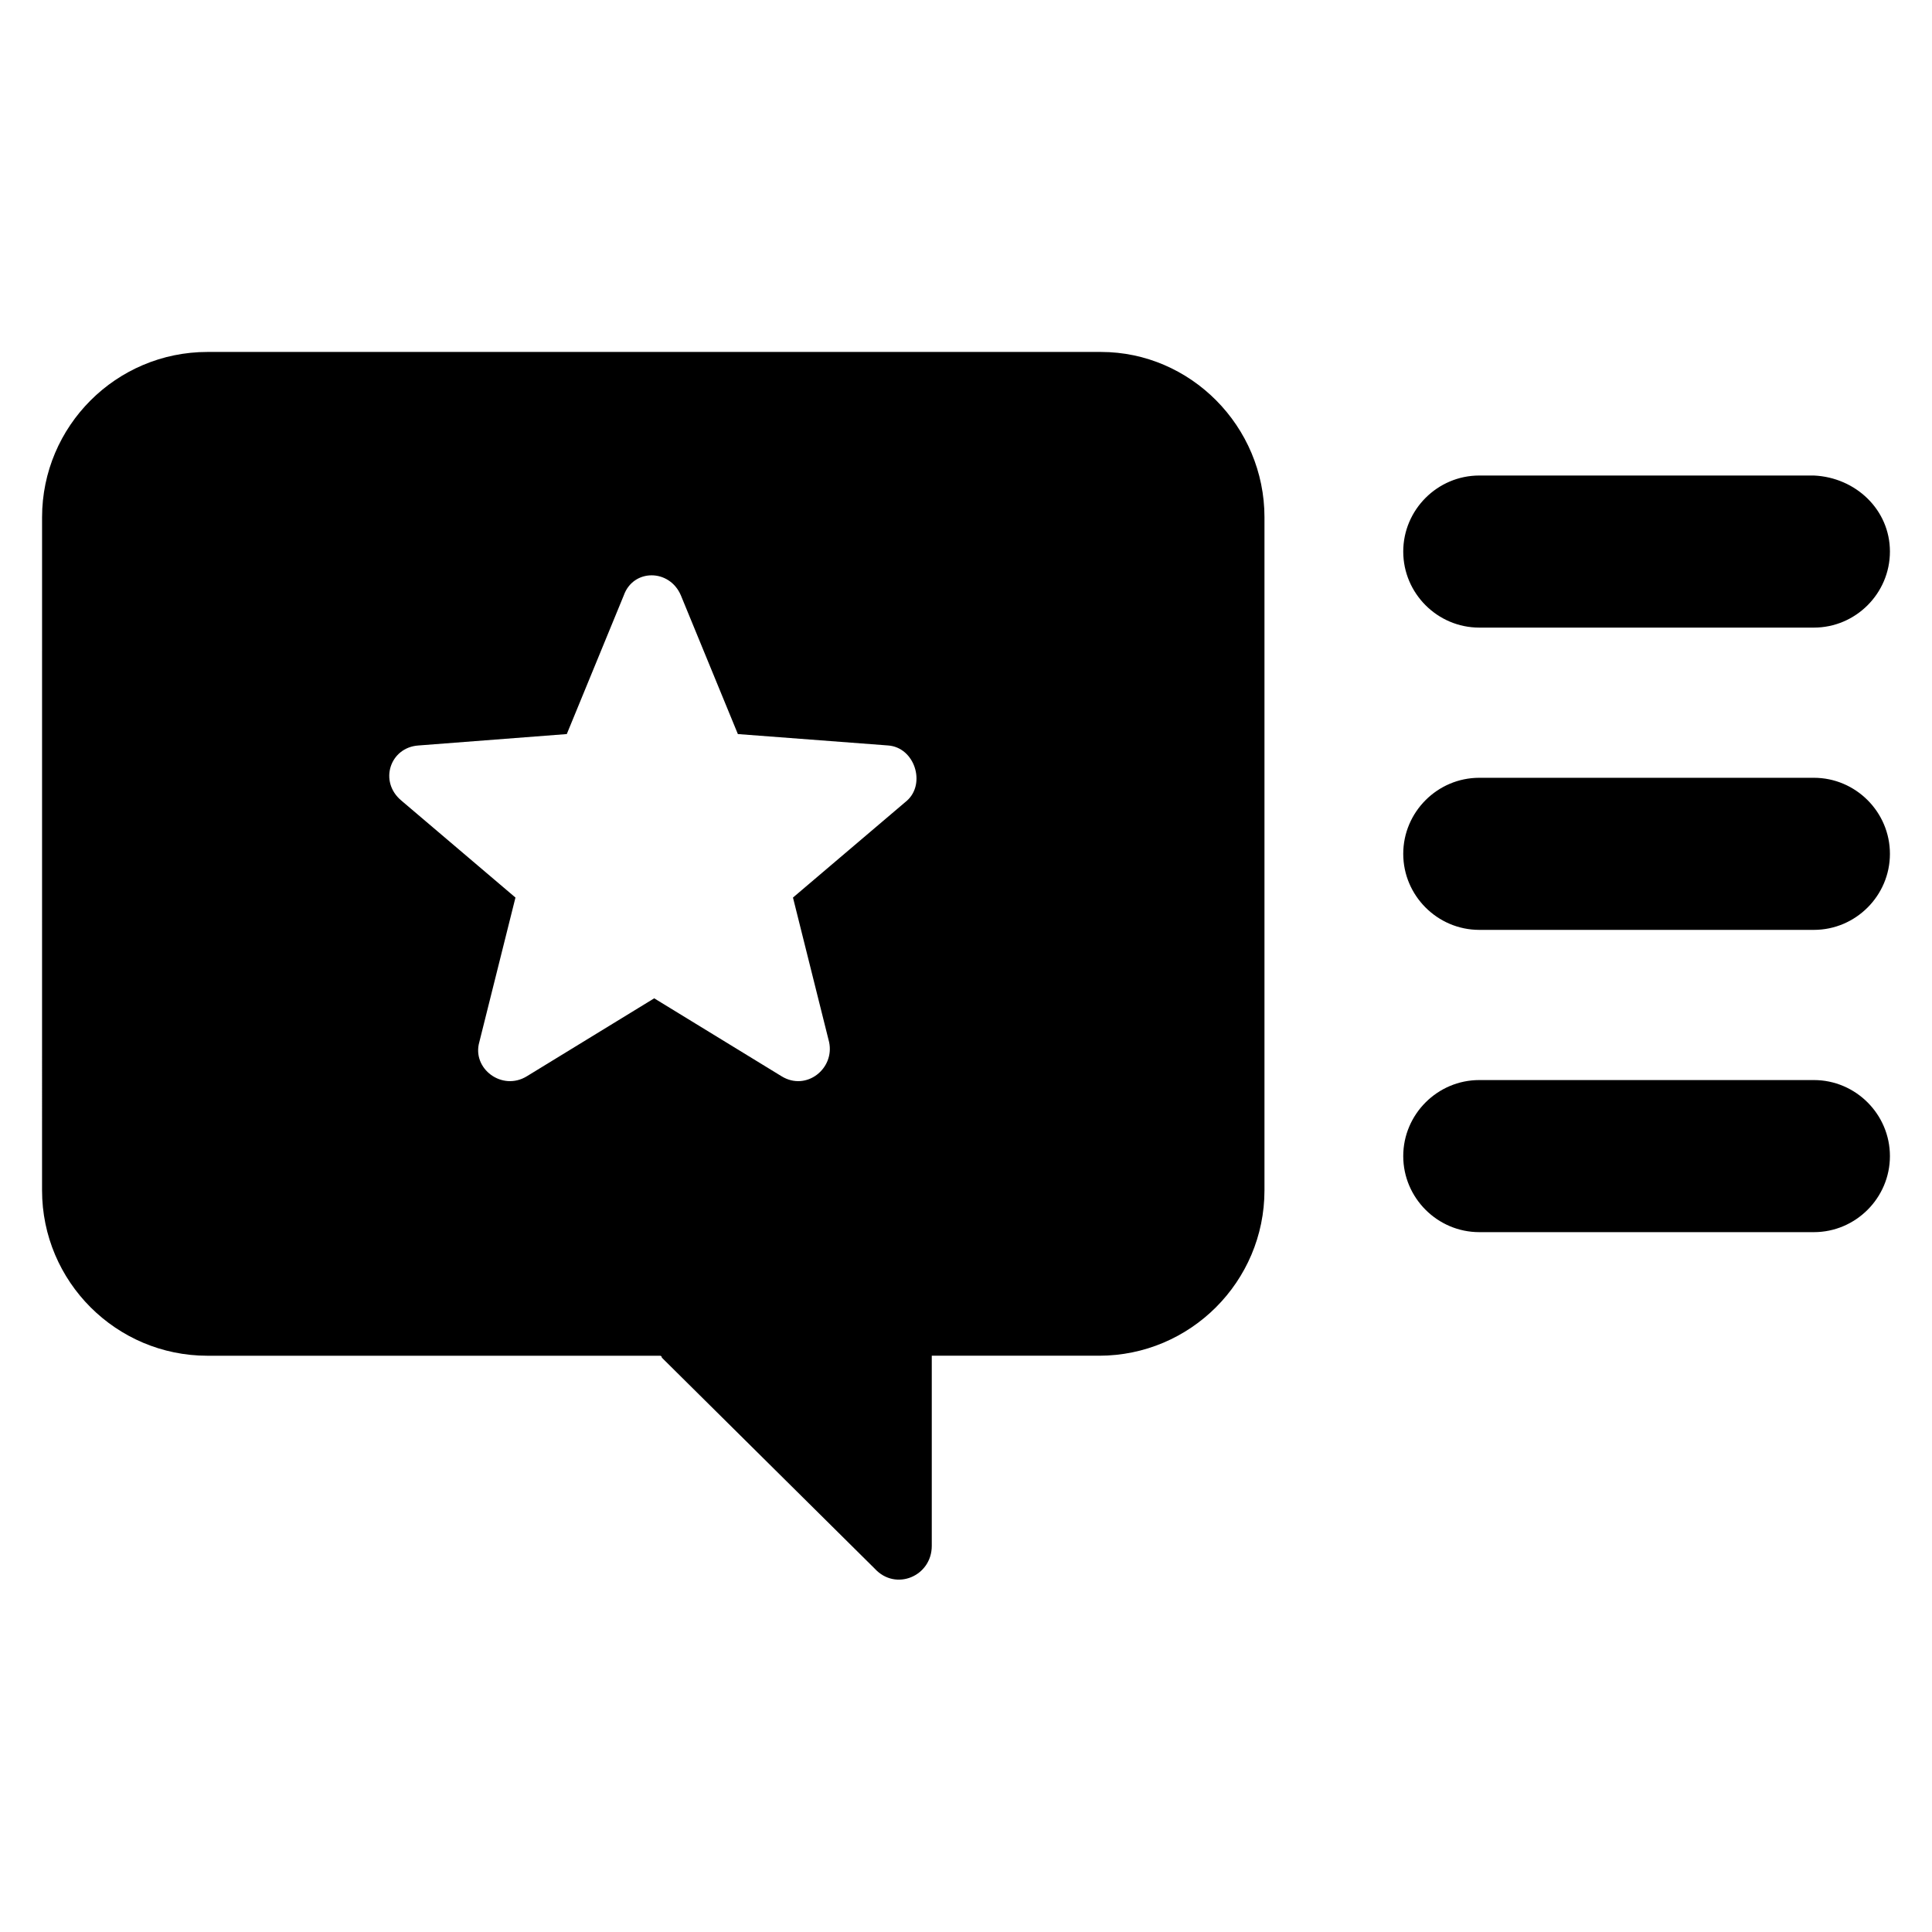
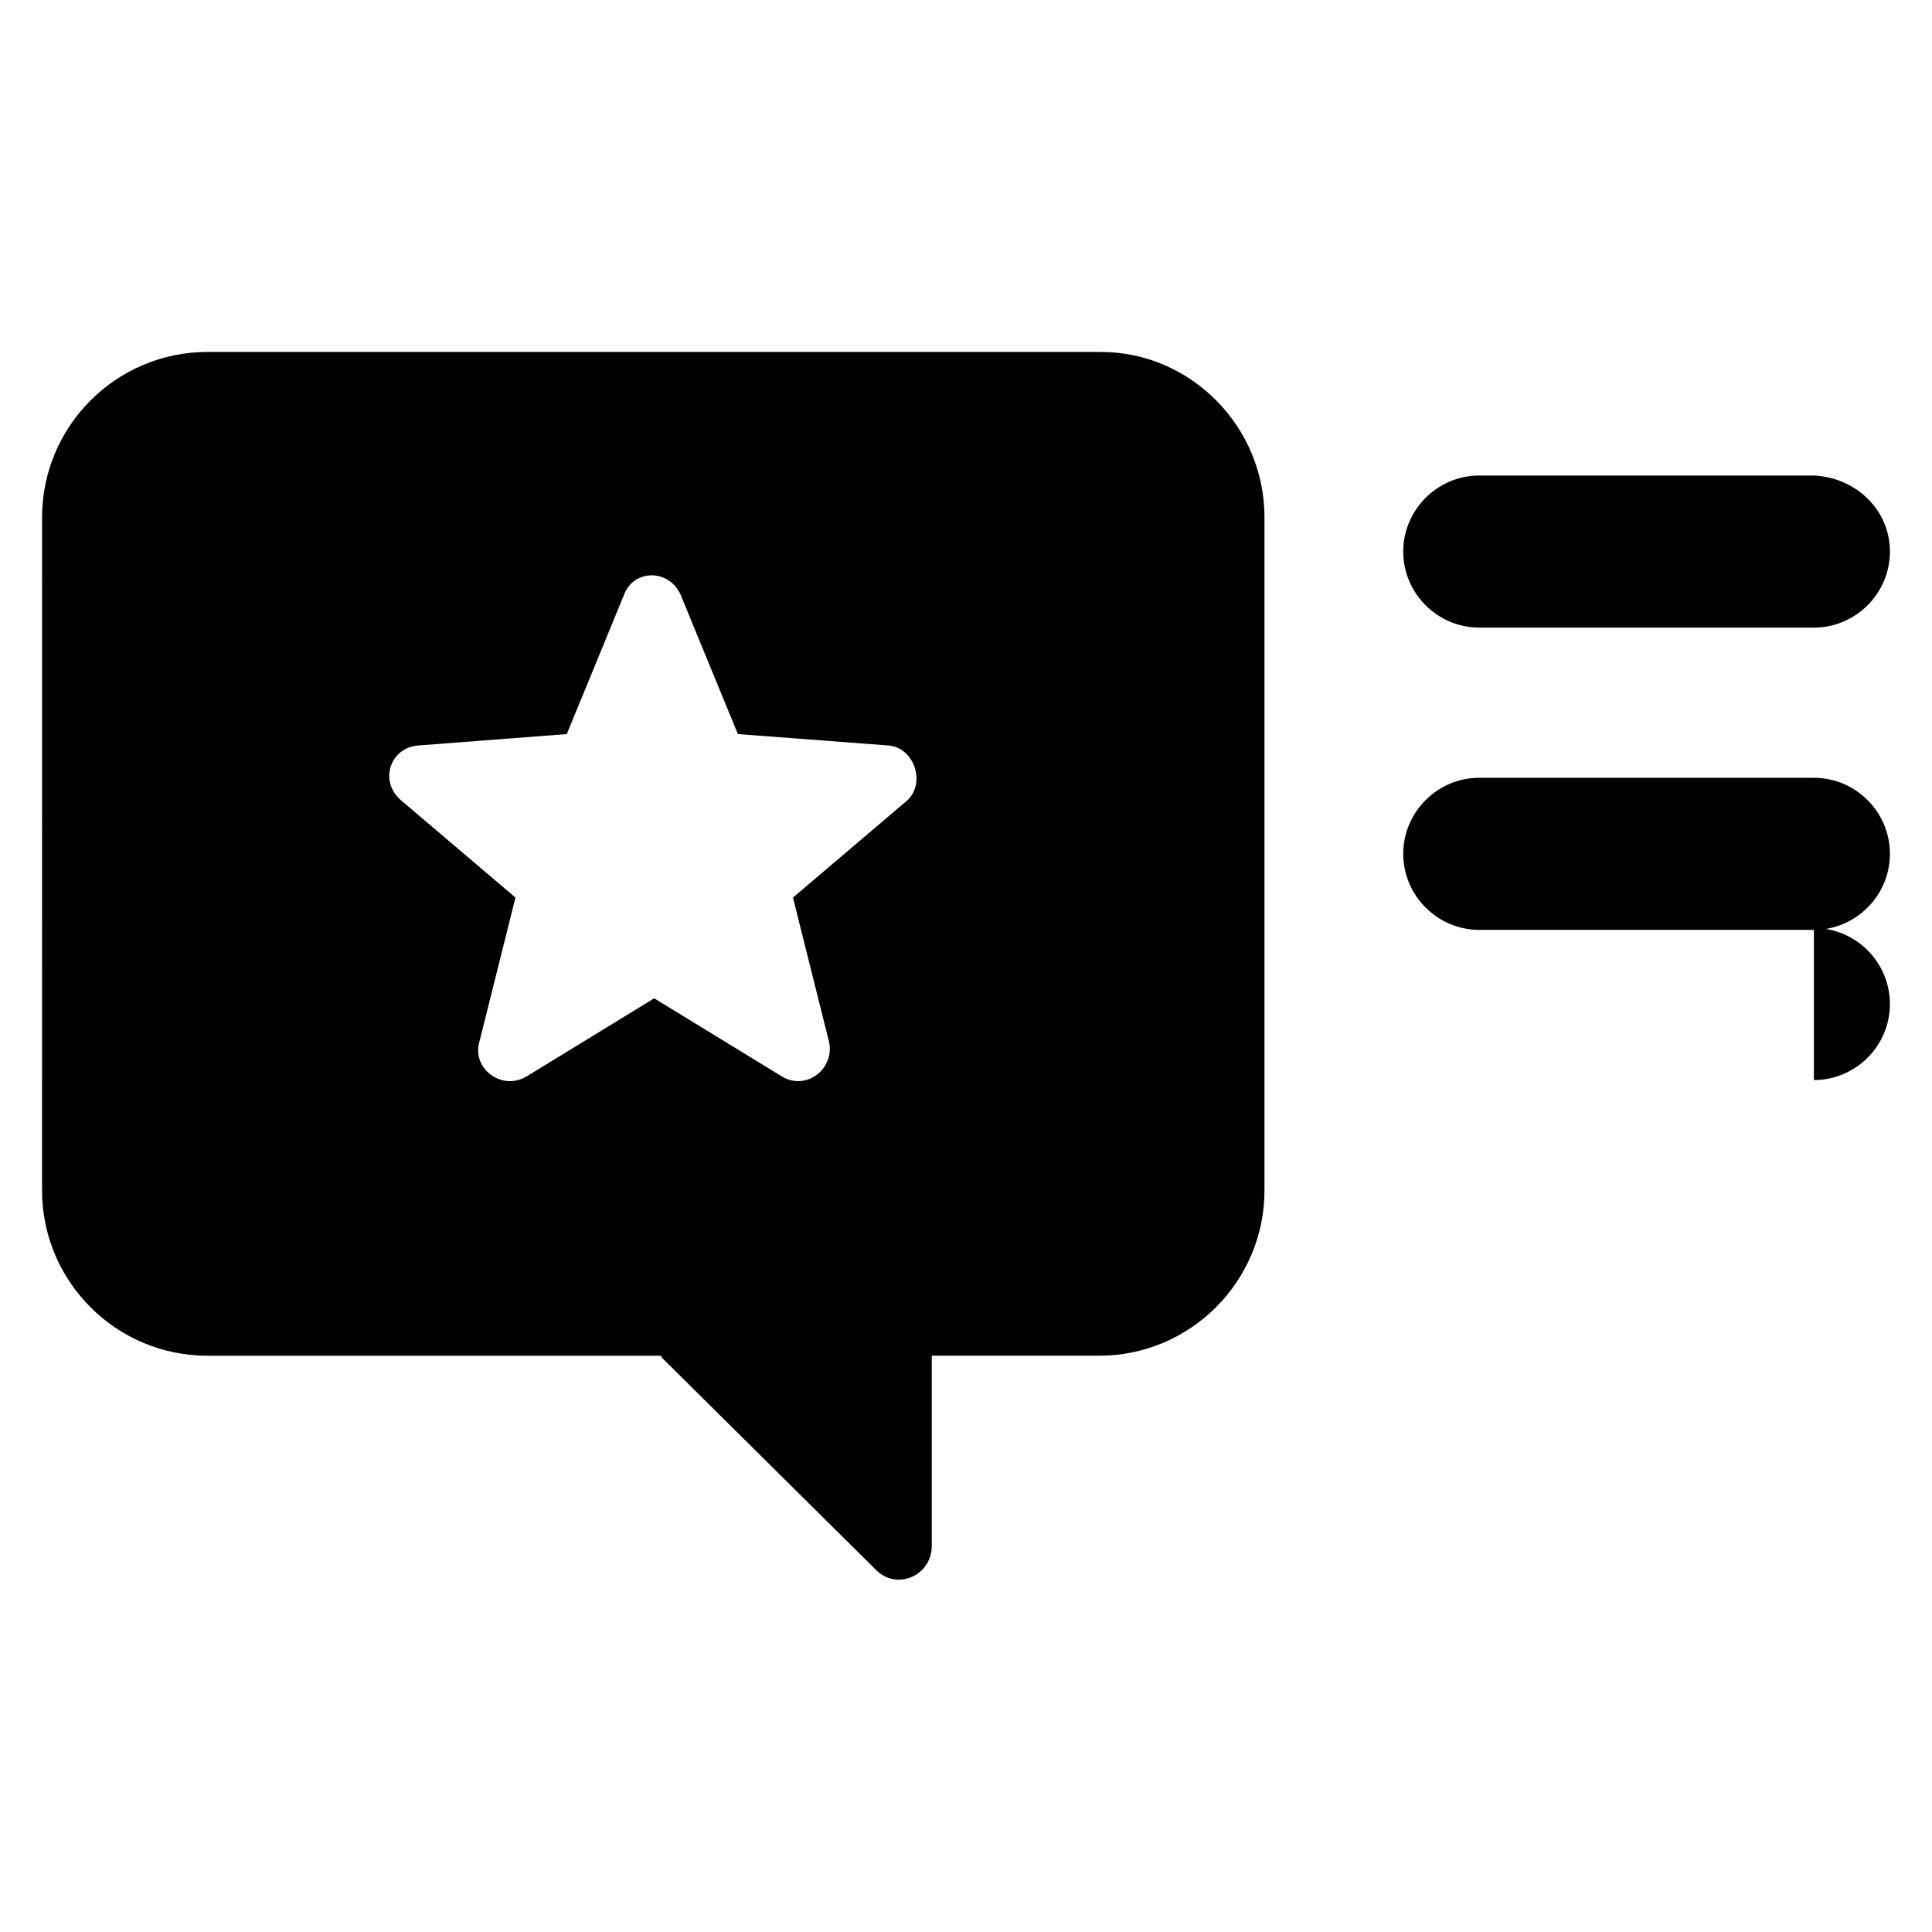
<svg xmlns="http://www.w3.org/2000/svg" fill="#000000" width="800px" height="800px" version="1.1" viewBox="144 144 512 512">
-   <path d="m644.85 290.17c0 11.082-9.07 20.152-20.152 20.152h-88.672c-11.082 0-20.152-9.07-20.152-20.152s9.07-20.152 20.152-20.152h88.672c11.082 0.504 20.152 9.07 20.152 20.152zm-20.152 59.953h-88.672c-11.082 0-20.152 9.07-20.152 20.152 0 11.082 9.07 20.152 20.152 20.152h88.672c11.082 0 20.152-9.07 20.152-20.152 0-11.082-9.07-20.152-20.152-20.152zm0 80.105h-88.672c-11.082 0-20.152 9.07-20.152 20.152 0 11.082 9.07 20.152 20.152 20.152h88.672c11.082 0 20.152-9.07 20.152-20.152 0-11.082-9.07-20.152-20.152-20.152zm-145.6-149.13v178.35c0 24.184-19.648 43.832-43.832 43.832h-44.336v50.383c0 8.062-9.574 12.09-15.113 6.047l-56.426-55.922s0-0.504-0.504-0.504h-119.91c-24.184 0-43.832-19.648-43.832-43.832l0.004-178.35c0-24.184 19.648-43.832 43.832-43.832h236.79c23.68 0.004 43.328 19.652 43.328 43.832zm-99.754 60.457-39.801-3.019-15.113-36.777c-3.023-7.055-12.594-7.055-15.113 0l-15.113 36.777-39.297 3.023c-7.559 0.504-10.578 9.574-4.535 14.609l30.23 25.695-9.578 38.289c-2.016 7.055 6.047 13.098 12.594 9.07l33.754-20.656 33.754 20.656c6.551 4.031 14.105-2.016 12.594-9.07l-9.574-38.289 30.23-25.695c5.043-4.535 2.019-14.109-5.031-14.613z" />
+   <path d="m644.85 290.17c0 11.082-9.07 20.152-20.152 20.152h-88.672c-11.082 0-20.152-9.07-20.152-20.152s9.07-20.152 20.152-20.152h88.672c11.082 0.504 20.152 9.07 20.152 20.152zm-20.152 59.953h-88.672c-11.082 0-20.152 9.07-20.152 20.152 0 11.082 9.07 20.152 20.152 20.152h88.672c11.082 0 20.152-9.07 20.152-20.152 0-11.082-9.07-20.152-20.152-20.152zm0 80.105h-88.672h88.672c11.082 0 20.152-9.07 20.152-20.152 0-11.082-9.07-20.152-20.152-20.152zm-145.6-149.13v178.35c0 24.184-19.648 43.832-43.832 43.832h-44.336v50.383c0 8.062-9.574 12.09-15.113 6.047l-56.426-55.922s0-0.504-0.504-0.504h-119.91c-24.184 0-43.832-19.648-43.832-43.832l0.004-178.35c0-24.184 19.648-43.832 43.832-43.832h236.79c23.68 0.004 43.328 19.652 43.328 43.832zm-99.754 60.457-39.801-3.019-15.113-36.777c-3.023-7.055-12.594-7.055-15.113 0l-15.113 36.777-39.297 3.023c-7.559 0.504-10.578 9.574-4.535 14.609l30.23 25.695-9.578 38.289c-2.016 7.055 6.047 13.098 12.594 9.07l33.754-20.656 33.754 20.656c6.551 4.031 14.105-2.016 12.594-9.07l-9.574-38.289 30.23-25.695c5.043-4.535 2.019-14.109-5.031-14.613z" />
</svg>